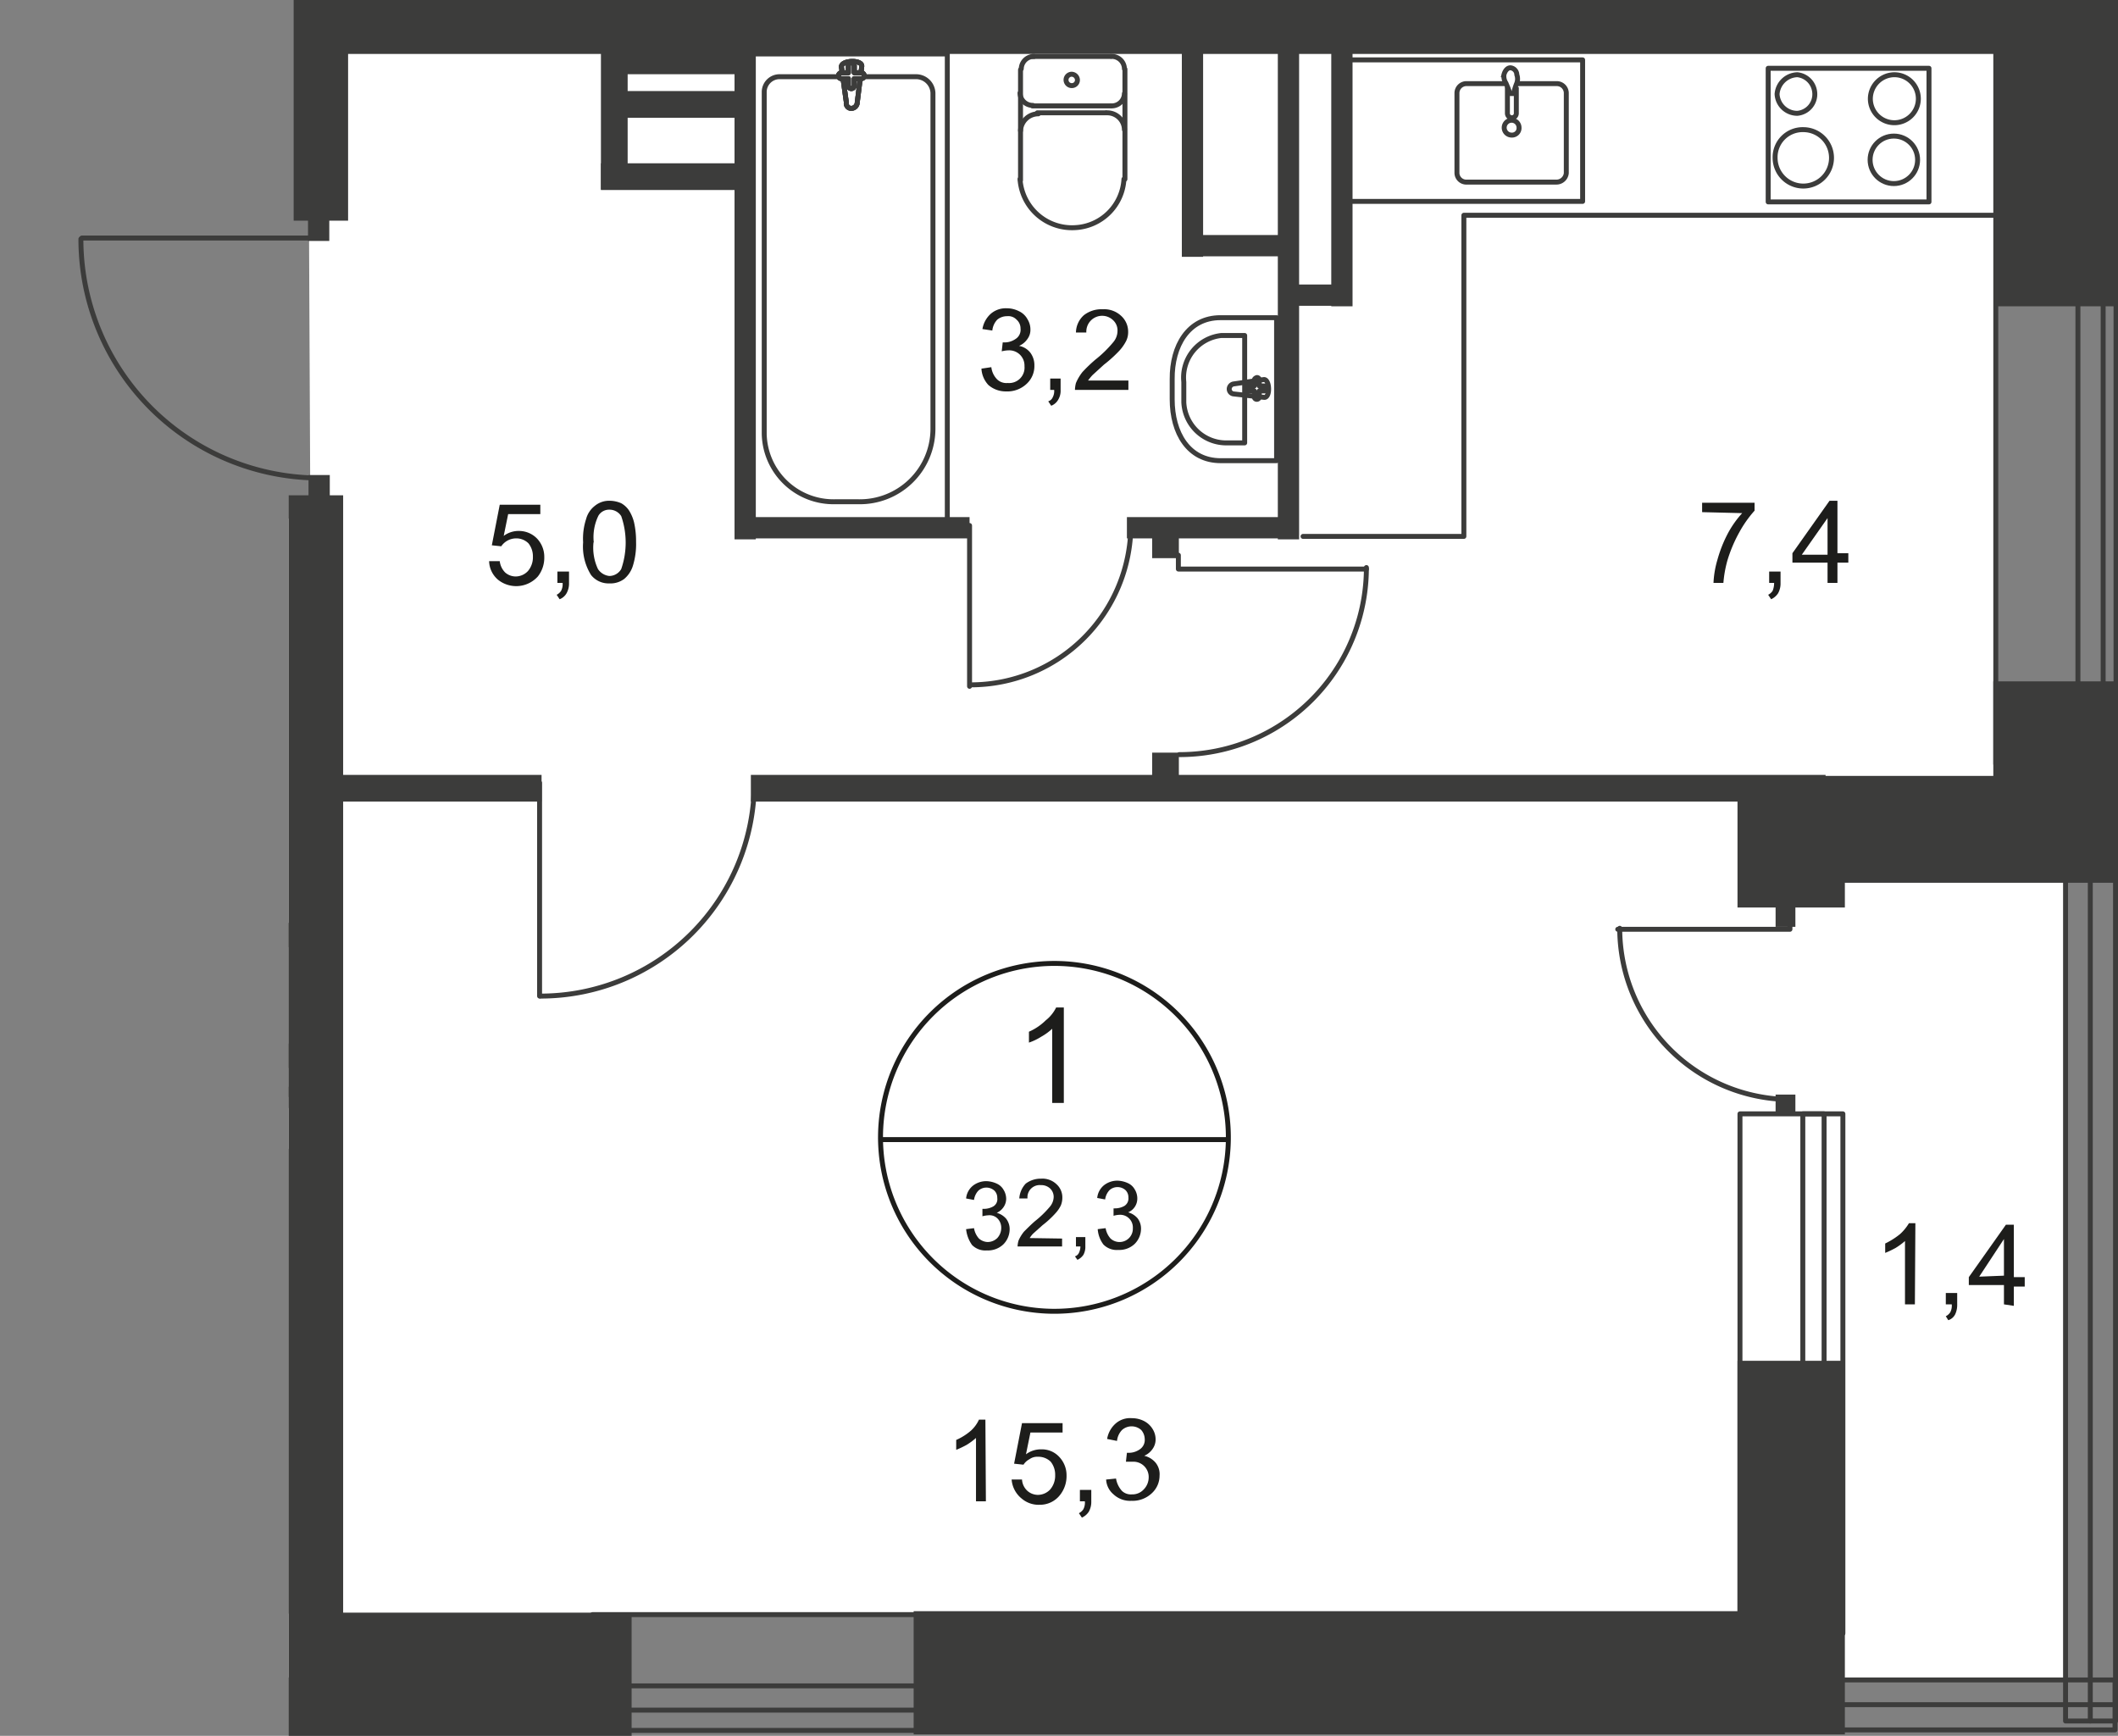
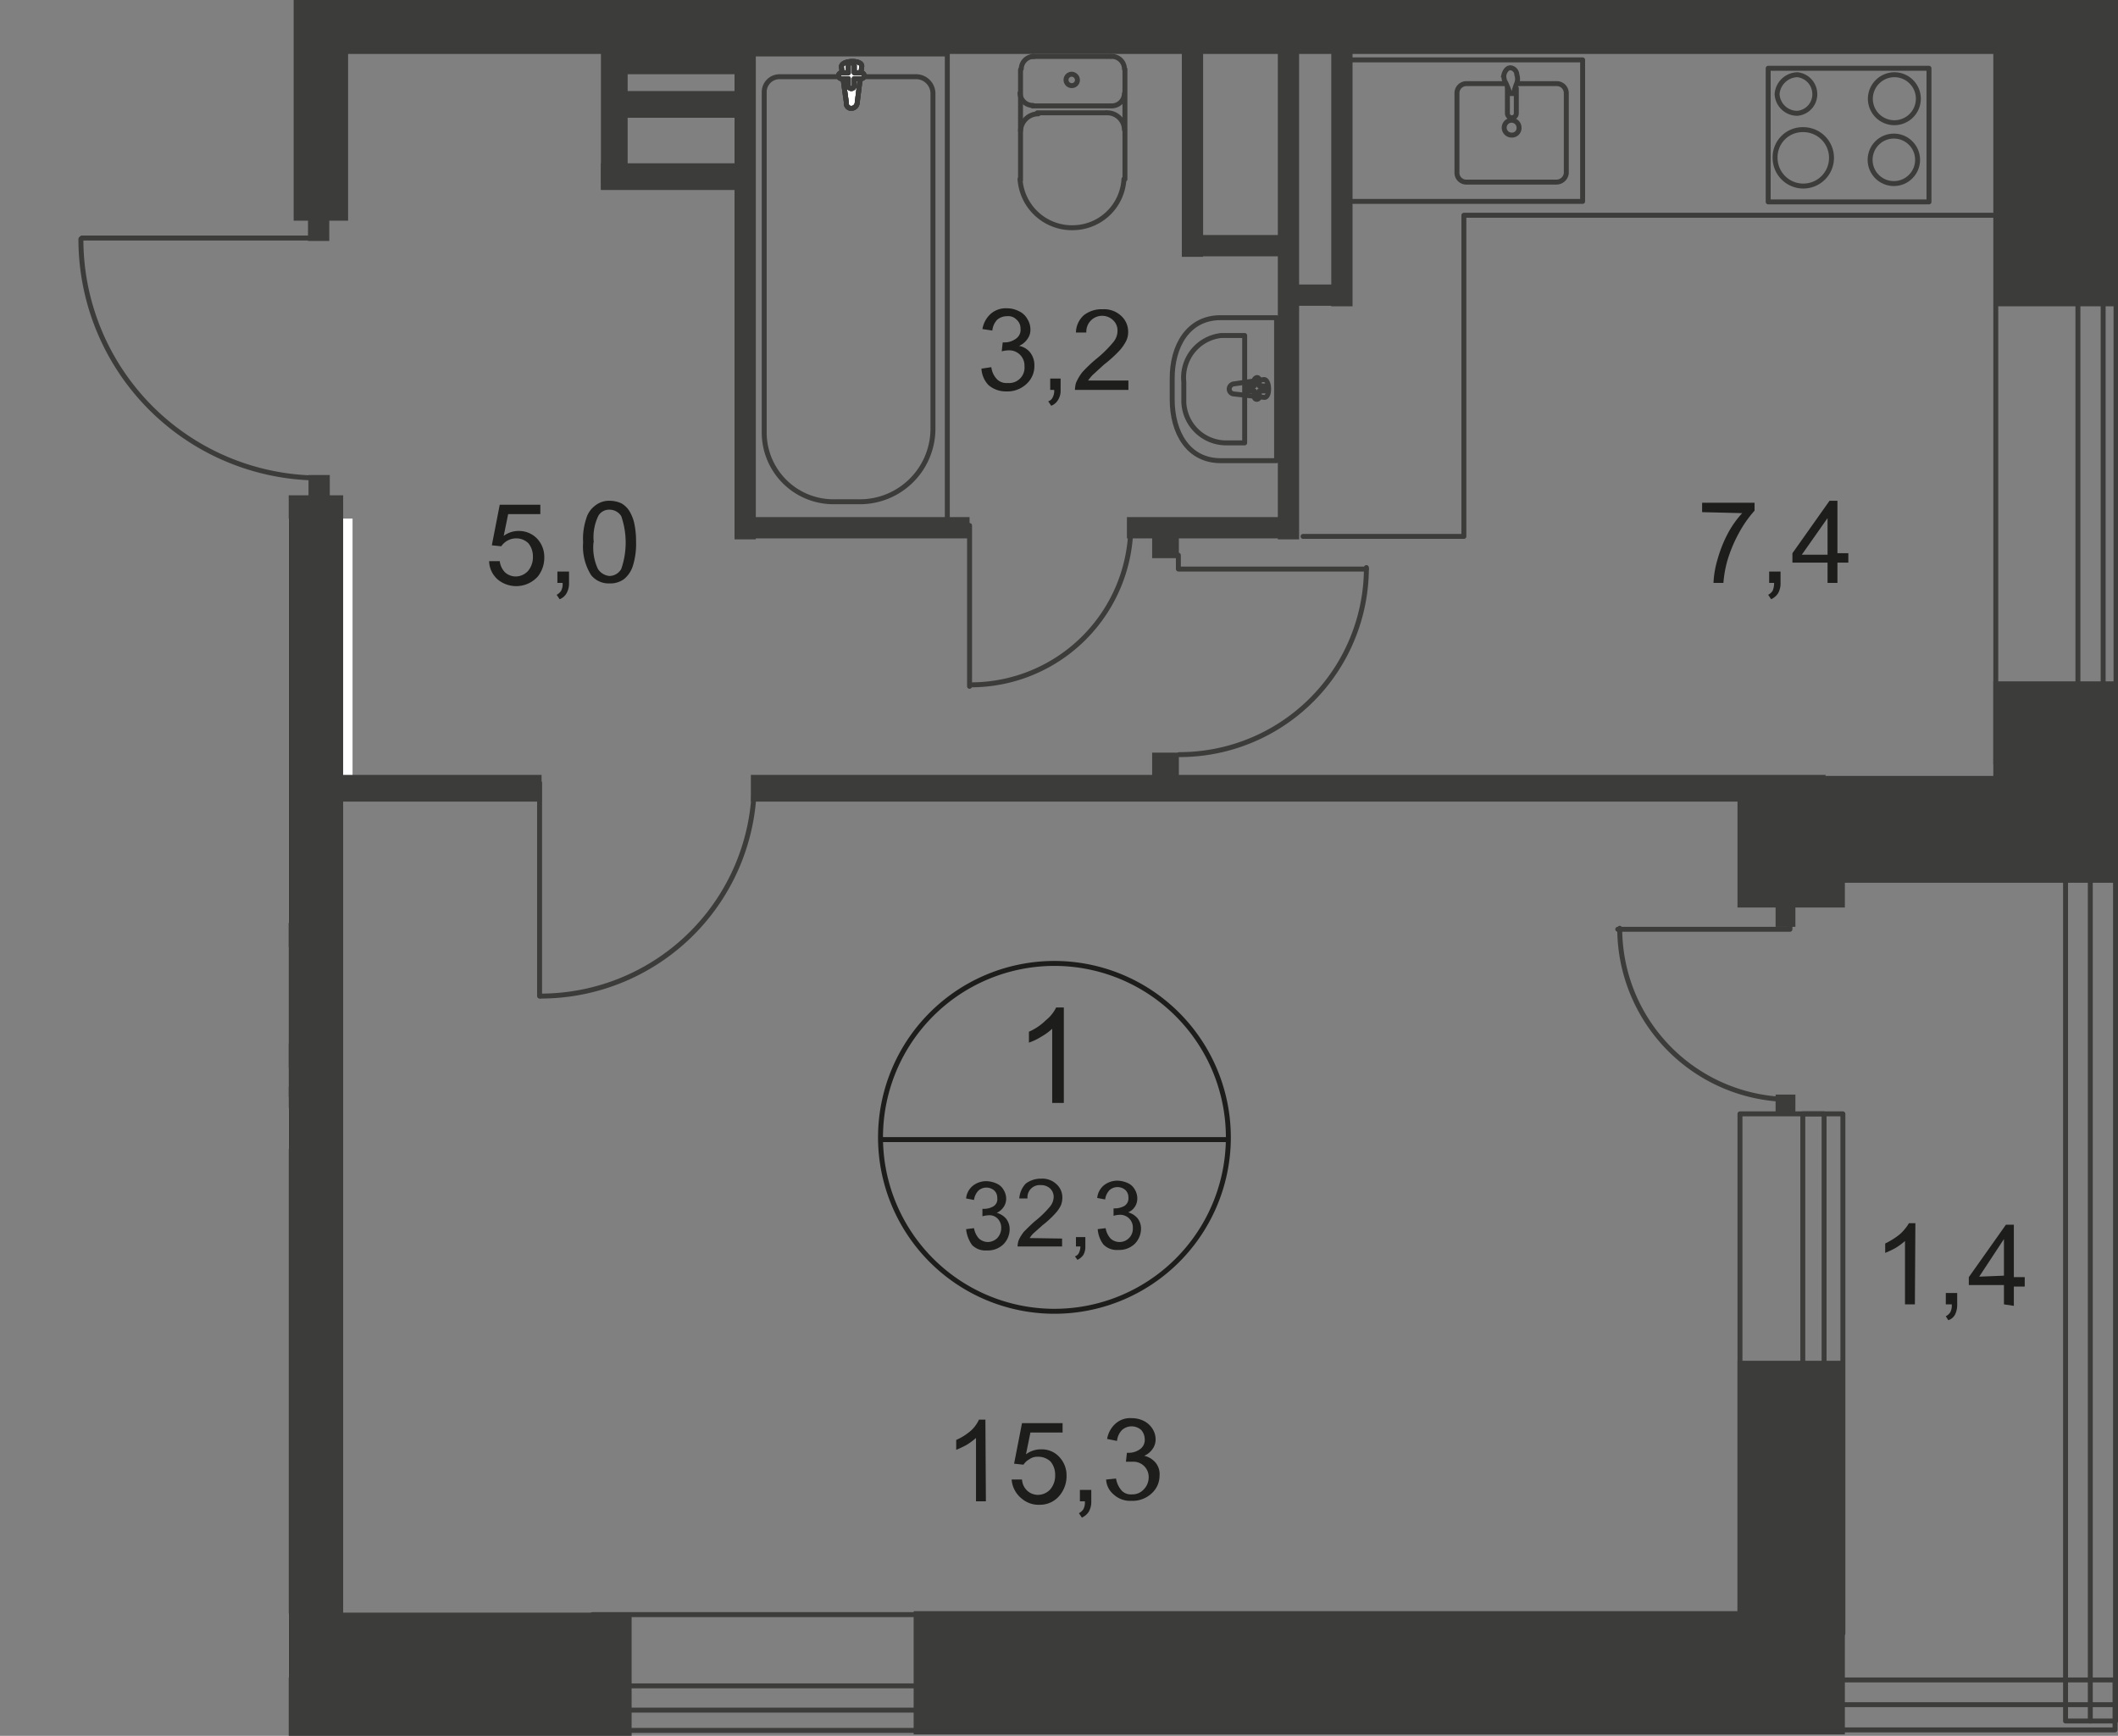
<svg xmlns="http://www.w3.org/2000/svg" id="Слой_1" data-name="Слой 1" viewBox="0 0 428.05 350.8">
  <rect x="0" y="0" width="428.05" height="350.8" fill="#808080" stroke="none" />
  <defs>
    <style>
      .cls-1, .cls-10, .cls-6, .cls-8 {
        fill: none;
      }

      .cls-2 {
        clip-path: url(#clip-path);
      }

      .cls-3 {
        clip-path: url(#clip-path-2);
      }

      .cls-4, .cls-7 {
        fill: #fff;
      }

      .cls-4 {
        fill-rule: evenodd;
      }

      .cls-5 {
        clip-path: url(#clip-path-3);
      }

      .cls-6, .cls-8 {
        stroke: #3c3c3b;
      }

      .cls-6 {
        stroke-miterlimit: 22.93;
      }

      .cls-8 {
        stroke-linecap: round;
        stroke-linejoin: round;
      }

      .cls-9 {
        fill: #3c3c3b;
      }

      .cls-10 {
        stroke: #1d1d1b;
        stroke-miterlimit: 10;
      }

      .cls-11 {
        fill: #1d1d1b;
      }
    </style>
    <clipPath id="clip-path">
      <polygon class="cls-1" points="59.35 0 428.05 0 428.05 350.8 58.35 350.8 58.35 98.39 25.27 98.39 0 40.23 59.35 40.23 59.35 0" />
    </clipPath>
    <clipPath id="clip-path-2">
      <polygon class="cls-1" points="-253.75 -715.3 433.65 -715.3 433.65 -675.5 433.65 364.7 -404.35 364.7 -404.35 -715.3 -253.75 -715.3" />
    </clipPath>
    <clipPath id="clip-path-3">
      <rect class="cls-1" x="-5576.05" y="-4106.7" width="6706.8" height="4457.5" />
    </clipPath>
  </defs>
  <g class="cls-2">
    <g class="cls-3">
      <g>
-         <polygon class="cls-4" points="416.85 4.2 416.85 2.5 62.25 2.5 62.85 132.1 61.95 132.1 61.95 339.2 113.05 339.2 113.05 326.2 199.75 326.2 199.75 339.2 417.45 339.2 417.45 144 403.35 144.7 403.35 4.2 416.85 4.2" />
        <polygon class="cls-4" points="71.25 104.8 -35.45 104.8 -35.45 137.8 -385.55 137.8 -385.55 339 64.65 339 64.65 161.8 71.25 161.8 71.25 104.8" />
        <g class="cls-5">
          <g>
            <rect class="cls-6" x="151.55" y="10.9" width="39.9" height="94.9" />
            <path class="cls-6" d="M188.55,86.8v-68a3.42,3.42,0,0,0-3.4-3.3h-27.6a3.1,3.1,0,0,0-3.1,3V87.7a14,14,0,0,0,14.2,13.7h4.9a14.77,14.77,0,0,0,15-14.6Z" />
            <path class="cls-7" d="M171.05,20.7l-1-7.2c0-1.4,4.4-1.5,4.1,0l-.9,7.2a1.22,1.22,0,0,1-1.2,1.2,1,1,0,0,1-1-1.2" />
            <path class="cls-6" d="M171.05,20.7l-1-7.2c0-1.4,4.4-1.5,4.1,0l-.9,7.2a1.22,1.22,0,0,1-1.2,1.2,1,1,0,0,1-1-1.2Z" />
            <path class="cls-6" d="M171.05,20.7l-1-7.2c0-1.4,4.4-1.5,4.1,0l-.9,7.2a1.22,1.22,0,0,1-1.2,1.2,1,1,0,0,1-1-1.2Z" />
            <path class="cls-8" d="M171.05,20.7l-1-7.2c0-1.4,4.4-1.5,4.1,0l-.9,7.2a1.22,1.22,0,0,1-1.2,1.2,1,1,0,0,1-1-1.2Z" />
            <path class="cls-7" d="M169.45,15.3h0a.65.65,0,0,1,.6-.6h1.4V13.3a.6.6,0,1,1,1.2,0v1.4h1.4a.6.6,0,0,1,0,1.2h-1.4v1.4a.6.6,0,1,1-1.2,0V15.9h-1.4a.65.65,0,0,1-.6-.6" />
            <path class="cls-8" d="M169.45,15.3h0a.65.65,0,0,1,.6-.6h1.4V13.3a.6.6,0,1,1,1.2,0v1.4h1.4a.6.6,0,0,1,0,1.2h-1.4v1.4a.6.6,0,1,1-1.2,0V15.9h-1.4A.65.65,0,0,1,169.45,15.3Z" />
            <path class="cls-8" d="M169.45,15.3h0a.65.65,0,0,1,.6-.6h1.4V13.3a.6.6,0,1,1,1.2,0v1.4h1.4a.6.6,0,0,1,0,1.2h-1.4v1.4a.6.6,0,1,1-1.2,0V15.9h-1.4A.65.65,0,0,1,169.45,15.3Z" />
            <path class="cls-8" d="M169.45,15.3h0a.65.65,0,0,1,.6-.6h1.4V13.3a.6.6,0,1,1,1.2,0v1.4h1.4a.6.6,0,0,1,0,1.2h-1.4v1.4a.6.6,0,1,1-1.2,0V15.9h-1.4A.65.65,0,0,1,169.45,15.3Z" />
            <rect class="cls-6" x="18.45" y="232.7" width="39.9" height="92.9" />
            <path class="cls-6" d="M55.35,251.3v66.6a3.27,3.27,0,0,1-3.4,3.2H24.65a3.08,3.08,0,0,1-3.1-2.9h0V250.5a13.81,13.81,0,0,1,14.2-13.3h4.9A14.54,14.54,0,0,1,55.35,251.3Z" />
            <path class="cls-7" d="M37.85,316l-1,7c0,1.3,4.4,1.4,4.1,0l-.9-7a1.22,1.22,0,0,0-1.2-1.2c-.5.1-1.1.6-1,1.2" />
            <path class="cls-6" d="M37.85,316l-1,7c0,1.3,4.4,1.4,4.1,0l-.9-7a1.22,1.22,0,0,0-1.2-1.2c-.5.1-1.1.6-1,1.2Z" />
            <path class="cls-6" d="M37.85,316l-1,7c0,1.3,4.4,1.4,4.1,0l-.9-7a1.22,1.22,0,0,0-1.2-1.2c-.5.1-1.1.6-1,1.2Z" />
            <path class="cls-8" d="M37.85,316l-1,7c0,1.3,4.4,1.4,4.1,0l-.9-7a1.22,1.22,0,0,0-1.2-1.2c-.5.1-1.1.6-1,1.2Z" />
            <path class="cls-7" d="M36.35,321.3h0a.65.65,0,0,0,.6.6h1.4v1.3a.6.6,0,1,0,1.2,0v-1.3h1.6a.57.57,0,1,0,.3-1.1h-1.7v-1.4a.6.6,0,0,0-1.2,0v1.4h-1.5a.67.67,0,0,0-.7.5h0" />
            <path class="cls-8" d="M36.35,321.3h0a.65.65,0,0,0,.6.6h1.4v1.3a.6.6,0,1,0,1.2,0v-1.3h1.6a.57.57,0,1,0,.3-1.1h-1.7v-1.4a.6.6,0,0,0-1.2,0v1.4h-1.5a.51.51,0,0,0-.7.5Z" />
            <path class="cls-8" d="M36.35,321.3h0a.65.65,0,0,0,.6.6h1.4v1.3a.6.6,0,1,0,1.2,0v-1.3h1.6a.57.57,0,1,0,.3-1.1h-1.7v-1.4a.6.6,0,0,0-1.2,0v1.4h-1.5a.51.51,0,0,0-.7.5Z" />
            <path class="cls-8" d="M36.35,321.3h0a.65.65,0,0,0,.6.6h1.4v1.3a.6.6,0,1,0,1.2,0v-1.3h1.6a.57.57,0,1,0,.3-1.1h-1.7v-1.4a.6.6,0,0,0-1.2,0v1.4h-1.5a.51.51,0,0,0-.7.5Z" />
            <path class="cls-8" d="M18.25,314.6v11.2h-28.9V314.6c0-6.5,5.6-9.9,12.4-9.9h3.9C12.65,304.7,18.25,308.1,18.25,314.6Z" />
            <path class="cls-8" d="M14.85,316.1v3.4H-6.95v-3.4a8.59,8.59,0,0,1,8.2-8.9h4.2a8.62,8.62,0,0,1,9.4,7.7Z" />
            <path class="cls-8" d="M5,317.2l.9,6.2c0,1.2-3.8,1.3-3.6,0l.8-6.2a1,1,0,0,1,1-.9A1.06,1.06,0,0,1,5,317.2Z" />
            <path class="cls-8" d="M6.25,321.8h0a.47.47,0,0,1-.5.5H4.55v1.2a.47.47,0,0,1-.5.5.47.47,0,0,1-.5-.5v-1.2H2.35a.47.47,0,0,1-.5-.5h0a.54.54,0,0,1,.5-.5h1.2v-1.2a.55.55,0,0,1,.5-.3.47.47,0,0,1,.5.5h0v1.2h1.2A2.19,2.19,0,0,1,6.25,321.8Z" />
            <path class="cls-8" d="M246.65,64.2H258V93.1h-11.3c-6.5,0-9.8-5.6-9.8-12.4V76.6C236.85,69.9,240.15,64.2,246.65,64.2Z" />
            <path class="cls-8" d="M248.25,67.8h3.3V89.5h-3.4a8.59,8.59,0,0,1-8.9-8.2V77.2a8.54,8.54,0,0,1,7.6-9.4Z" />
            <path class="cls-8" d="M249.25,77.6l6.2-.9c1.2,0,1.3,3.8,0,3.6l-6.2-.7a1,1,0,0,1-.8-1.2A1.09,1.09,0,0,1,249.25,77.6Z" />
            <path class="cls-8" d="M254,76.3h0a.47.47,0,0,1,.5.5h0V78h1.2a.5.5,0,0,1,0,1h-1.2v1.2a.5.5,0,0,1-1,0h0V79h-1.2a.5.5,0,0,1,0-1h1.2V76.8c0-.2.2-.4.5-.5Z" />
            <path class="cls-8" d="M227.25,13.9a2.56,2.56,0,0,0-2.6-2.5h0" />
            <line class="cls-8" x1="227.35" y1="14" x2="227.35" y2="36.2" />
            <path class="cls-8" d="M206.15,36.2a10.52,10.52,0,0,0,11.2,9.8,10.38,10.38,0,0,0,9.8-9.8" />
            <line class="cls-8" x1="206.25" y1="36.4" x2="206.25" y2="14.1" />
            <path class="cls-8" d="M209,11.4a2.56,2.56,0,0,0-2.6,2.5h0" />
            <line class="cls-8" x1="208.65" y1="11.4" x2="224.45" y2="11.4" />
            <path class="cls-8" d="M216.55,15a1.15,1.15,0,0,0,.1,2.3,1.13,1.13,0,0,0,1.1-1.2,1.2,1.2,0,0,0-1.2-1.1Z" />
            <path class="cls-8" d="M206.15,18.8a2.56,2.56,0,0,0,2.6,2.5h0" />
            <line class="cls-8" x1="208.65" y1="21.4" x2="224.45" y2="21.4" />
            <path class="cls-8" d="M224.65,21.4a2.56,2.56,0,0,0,2.6-2.5h0" />
            <path class="cls-8" d="M227.25,26.2a3.48,3.48,0,0,0-3.6-3.4h0" />
            <line class="cls-8" x1="223.45" y1="22.8" x2="209.65" y2="22.8" />
            <path class="cls-8" d="M209.85,23a3.61,3.61,0,0,0-3.6,3.4h0" />
            <path class="cls-8" d="M304.15,16.9h-7.7a1.92,1.92,0,0,0-2,1.9h0V35a1.89,1.89,0,0,0,2,1.8h18.1a2,2,0,0,0,2-1.8V18.8a1.92,1.92,0,0,0-2-1.9h-7.9" />
            <path class="cls-6" d="M307,25.8a1.5,1.5,0,1,0-1.5,1.5,1.42,1.42,0,0,0,1.5-1.5Z" />
            <path class="cls-6" d="M306.45,17.6v5.3a.9.9,0,1,1-1.8,0V17.6" />
            <path class="cls-6" d="M304.35,16.8q.45,1.05.6,1.5c.1.3,0,.4.2.6h.9v-.6a12.61,12.61,0,0,1,.5-1.5,2.48,2.48,0,0,0,0-1.7,1.42,1.42,0,0,0-1.3-1.4c-.6,0-1.1.6-1.3,1.4A2.54,2.54,0,0,0,304.35,16.8Z" />
            <rect class="cls-8" x="272.25" y="12.1" width="47.6" height="28.6" />
            <polyline class="cls-8" points="263.35 108.4 295.85 108.4 295.85 43.5 423.05 43.5" />
            <path class="cls-8" d="M378,19.9a4.85,4.85,0,1,0,4.9-4.8h0A4.89,4.89,0,0,0,378,19.9Z" />
            <rect class="cls-8" x="357.35" y="13.8" width="32.5" height="27" />
            <path class="cls-8" d="M359.15,19a4.08,4.08,0,0,0,4.1,3.9,3.87,3.87,0,0,0,3.5-4.3,3.94,3.94,0,0,0-3.5-3.5A4.23,4.23,0,0,0,359.15,19Z" />
            <path class="cls-8" d="M358.75,31.9a5.7,5.7,0,1,0,5.7-5.7h0a5.57,5.57,0,0,0-5.7,5.7Z" />
            <circle class="cls-8" cx="382.75" cy="32.3" r="4.8" />
            <line class="cls-8" x1="358.95" y1="0.1" x2="351.15" y2="0.1" />
            <path class="cls-8" d="M17.25,101.3a48.7,48.7,0,0,0-48.7-48.7h0" />
            <path class="cls-8" d="M109.25,201.3a43.21,43.21,0,0,0,43.2-43.2" />
            <polyline class="cls-8" points="109.05 201.3 109.05 158.2 106.25 158.2" />
            <polyline class="cls-8" points="195.95 138.7 195.95 106.2 193.25 106.2" />
            <path class="cls-8" d="M196.25,138.4a32.35,32.35,0,0,0,32.3-32.3h0" />
            <path class="cls-8" d="M238.35,152.5a37.77,37.77,0,0,0,37.8-37.8h0" />
            <polyline class="cls-8" points="276.15 115 238.15 115 238.15 112.2" />
            <polyline class="cls-8" points="19.25 187.8 19.25 220.3 21.55 220.3" />
            <path class="cls-8" d="M19.55,187.9a32.35,32.35,0,0,0-32.3,32.3" />
            <path class="cls-8" d="M327.35,187.6A34.61,34.61,0,0,0,362,222.2" />
            <polyline class="cls-8" points="326.95 187.8 361.75 187.8 361.75 185.2" />
            <rect class="cls-9" x="358.85" y="183.3" width="4" height="4" />
            <rect class="cls-9" x="358.85" y="221.2" width="4" height="4" />
            <rect class="cls-8" x="403.35" y="-16.4" width="24.3" height="170.8" />
            <rect class="cls-8" x="419.95" y="-16.4" width="5.1" height="170.8" />
            <rect class="cls-8" x="119.75" y="326.3" width="82.7" height="23.4" />
            <rect class="cls-8" x="119.75" y="340.7" width="82.7" height="4.9" />
            <rect class="cls-8" x="417.45" y="148.3" width="10.1" height="199.5" />
            <line class="cls-8" x1="422.45" y1="148.3" x2="422.45" y2="347.8" />
            <rect class="cls-8" x="227.05" y="339.5" width="200.4" height="10.1" />
            <line class="cls-8" x1="227.05" y1="344.5" x2="427.45" y2="344.5" />
            <rect class="cls-8" x="351.65" y="225.1" width="20.8" height="105" />
            <rect class="cls-8" x="364.35" y="225.1" width="4.3" height="105" />
            <polygon class="cls-9" points="351.15 325.6 184.65 325.6 184.65 350.5 351.15 350.5 372.85 350.5 372.85 325.6 372.85 275 351.15 275 351.15 325.6" />
            <polygon class="cls-9" points="402.85 156.8 351.15 156.8 351.15 156.9 351.15 178.4 351.15 183.4 372.85 183.4 372.85 178.4 427.75 178.4 427.75 171 427.75 156.8 427.75 137.7 402.85 137.7 402.85 156.8" />
            <path class="cls-9" d="M414.25-46.7h-76.2V0H59.35V44.6h11V10.9h333v51h24.7V-385.7H414Zm-57,10.8h46.2V-8.1h-46.2Z" />
            <rect class="cls-9" x="151.75" y="156.6" width="217.2" height="5.4" />
            <rect class="cls-9" x="62.55" y="156.6" width="46.9" height="5.4" />
            <polygon class="cls-9" points="69.35 316 69.35 316 69.35 100.1 58.35 100.1 58.35 101.5 20.75 101.5 20.75 112.5 58.35 112.5 58.35 326.1 -337.55 326.2 -337.55 350.8 -264.55 350.8 -259.95 350.8 127.65 350.8 127.65 325.9 69.35 325.9 69.35 316" />
            <rect class="cls-9" x="258.25" y="9.1" width="4.3" height="99.9" />
            <rect class="cls-9" x="148.45" y="9.1" width="4.3" height="99.9" />
            <rect class="cls-9" x="238.85" y="9.1" width="4.3" height="42.8" />
            <rect class="cls-9" x="239.75" y="47.5" width="21.8" height="4.3" />
            <rect class="cls-9" x="227.75" y="104.5" width="33.9" height="4.3" />
            <rect class="cls-9" x="148.85" y="104.5" width="47.1" height="4.3" />
            <rect class="cls-9" x="16.45" y="101" width="4.3" height="4.3" />
            <path class="cls-8" d="M16.35,48.3a48.27,48.27,0,0,0,48.3,48.3" />
            <polyline class="cls-8" points="16.55 48.1 64.55 48.1 64.55 45.4" />
            <rect class="cls-9" x="62.35" y="96" width="4.3" height="4.3" />
            <rect class="cls-9" x="62.25" y="44.4" width="4.3" height="4.3" />
            <rect class="cls-9" x="232.85" y="105.7" width="5.4" height="7.1" />
            <rect class="cls-9" x="232.85" y="152.1" width="5.4" height="9.7" />
            <rect class="cls-9" x="18.95" y="219.6" width="48.8" height="4.3" />
            <rect class="cls-9" x="135.95" y="-32.5" width="5.4" height="37.7" />
            <rect class="cls-9" x="102.15" y="-26.8" width="5.4" height="29.7" />
          </g>
        </g>
        <g class="cls-5">
          <g>
            <path class="cls-10" d="M248.25,230.3a35.15,35.15,0,1,1-35.1-35.6,35.17,35.17,0,0,1,35.1,35.6Z" />
            <line class="cls-10" x1="177.55" y1="230.3" x2="248.55" y2="230.3" />
          </g>
        </g>
        <path class="cls-11" d="M215.05,222.9h-2.4v-15a11.22,11.22,0,0,1-2.2,1.6,11.51,11.51,0,0,1-2.5,1.2v-2.2a11.34,11.34,0,0,0,3.4-2.3,7.55,7.55,0,0,0,2.1-2.6H215v19.3Z" />
        <g>
          <path class="cls-11" d="M195.25,248.4l1.6-.2a4.12,4.12,0,0,0,1,2.1,2.84,2.84,0,0,0,1.7.7,2.79,2.79,0,0,0,2-.8,3,3,0,0,0,.8-2,2.64,2.64,0,0,0-.7-1.9,2.28,2.28,0,0,0-1.9-.7,5,5,0,0,0-1.2.2v-1.5h.3a3.83,3.83,0,0,0,1.9-.5,1.69,1.69,0,0,0,.8-1.7,2,2,0,0,0-.6-1.5,2.43,2.43,0,0,0-3.2,0,3.38,3.38,0,0,0-.9,1.9l-1.6-.3a3.76,3.76,0,0,1,1.4-2.6,4.39,4.39,0,0,1,2.7-.9,5.37,5.37,0,0,1,2.1.5,3,3,0,0,1,1.4,1.3,3.45,3.45,0,0,1,.5,1.8,3,3,0,0,1-.5,1.6,3.33,3.33,0,0,1-1.4,1.2,3.87,3.87,0,0,1,1.9,1.2,3.41,3.41,0,0,1,.7,2.2,4.34,4.34,0,0,1-1.3,3,4.51,4.51,0,0,1-3.3,1.2,3.77,3.77,0,0,1-3-1.1A6.7,6.7,0,0,1,195.25,248.4Z" />
          <path class="cls-11" d="M214.65,250.3v1.6h-9a5,5,0,0,1,.2-1.2,7.84,7.84,0,0,1,1.1-1.8c.7-.7,1.4-1.4,2.2-2.1a20.57,20.57,0,0,0,3-2.9,3.18,3.18,0,0,0,.8-2,2.34,2.34,0,0,0-.7-1.7,2.64,2.64,0,0,0-1.9-.7,2.48,2.48,0,0,0-2.7,2.3v.4H206a4.82,4.82,0,0,1,1.3-3,5,5,0,0,1,3.1-1,4.11,4.11,0,0,1,3.1,1.1,3.57,3.57,0,0,1,1.2,2.7,4.15,4.15,0,0,1-.3,1.6,6.45,6.45,0,0,1-1.1,1.6,19.47,19.47,0,0,1-2.6,2.4l-1.9,1.7a5.5,5.5,0,0,0-.7.9Z" />
          <path class="cls-11" d="M217.45,251.9V250h1.9v1.9a3.29,3.29,0,0,1-.4,1.7,2.94,2.94,0,0,1-1.2,1l-.5-.7a1.34,1.34,0,0,0,.8-.7,3.08,3.08,0,0,0,.3-1.3Z" />
          <path class="cls-11" d="M221.85,248.4l1.6-.2a4.12,4.12,0,0,0,1,2.1,2.69,2.69,0,0,0,4.5-2.1h0a2.56,2.56,0,0,0-2.4-2.7h-.3a5,5,0,0,0-1.2.2v-1.5h.3a3.83,3.83,0,0,0,1.9-.5,1.77,1.77,0,0,0,.8-1.7,2,2,0,0,0-.6-1.5,2.43,2.43,0,0,0-3.2,0,3.38,3.38,0,0,0-.9,1.9l-1.6-.3a3.76,3.76,0,0,1,1.4-2.6,4.39,4.39,0,0,1,2.7-.9,5.37,5.37,0,0,1,2.1.5,3,3,0,0,1,1.4,1.3,3.45,3.45,0,0,1,.5,1.8A3,3,0,0,1,228,245a3.87,3.87,0,0,1,1.9,1.2,3.41,3.41,0,0,1,.7,2.2,4.34,4.34,0,0,1-1.3,3,4.51,4.51,0,0,1-3.3,1.2,3.77,3.77,0,0,1-3-1.1A5.85,5.85,0,0,1,221.85,248.4Z" />
        </g>
        <g>
          <path class="cls-11" d="M199.25,303.4h-2V290.6a13.3,13.3,0,0,1-1.9,1.4,20,20,0,0,1-2.1,1v-2a11.73,11.73,0,0,0,3-1.9,6.91,6.91,0,0,0,1.6-2.2h1.3Z" />
          <path class="cls-11" d="M204.45,299h2.1a3.36,3.36,0,0,0,1.1,2.3,3.23,3.23,0,0,0,2.1.8,3.41,3.41,0,0,0,2.5-1.1,4.27,4.27,0,0,0,1-2.9,4.19,4.19,0,0,0-.9-2.7,3.54,3.54,0,0,0-2.6-1,2.62,2.62,0,0,0-1.7.5,3.18,3.18,0,0,0-1.2,1.1l-1.9-.2,1.6-8.2h8.2v1.9h-6.5l-.9,4.4a5,5,0,0,1,3.1-1,4.75,4.75,0,0,1,3.6,1.5,5.37,5.37,0,0,1,1.5,3.8,6.12,6.12,0,0,1-1.3,3.9,5.11,5.11,0,0,1-4.1,2,5.24,5.24,0,0,1-3.6-1.2A5.48,5.48,0,0,1,204.45,299Z" />
          <path class="cls-11" d="M218.25,303.4v-2.3h2.3v2.3a4.06,4.06,0,0,1-.5,2.1,3.33,3.33,0,0,1-1.4,1.2l-.6-.9a2.36,2.36,0,0,0,.9-.8,2.88,2.88,0,0,0,.3-1.6Z" />
          <path class="cls-11" d="M223.55,299l2-.2a4.87,4.87,0,0,0,1.2,2.5,2.61,2.61,0,0,0,2,.7,3.1,3.1,0,0,0,2.4-1,3.49,3.49,0,0,0,1-2.4,3.08,3.08,0,0,0-3.2-3.2h-1.4l.2-1.8h.3a3.89,3.89,0,0,0,2.3-.7,2.28,2.28,0,0,0,1-2.1,2.87,2.87,0,0,0-.7-1.8,2.91,2.91,0,0,0-3.9,0,3.72,3.72,0,0,0-1,2.2l-2-.4a5.32,5.32,0,0,1,1.7-3.1,4.43,4.43,0,0,1,3.3-1.1,5.42,5.42,0,0,1,2.5.6,4.36,4.36,0,0,1,1.7,1.6,3.94,3.94,0,0,1,.6,2.1,3.29,3.29,0,0,1-.6,1.9,3.91,3.91,0,0,1-1.7,1.4,4.25,4.25,0,0,1,2.3,1.4,3.66,3.66,0,0,1,.8,2.6,4.84,4.84,0,0,1-1.6,3.6,5.65,5.65,0,0,1-4.1,1.5,4.88,4.88,0,0,1-3.6-1.3A4.17,4.17,0,0,1,223.55,299Z" />
        </g>
        <g>
          <path class="cls-11" d="M387,263.6h-2V250.8a13.3,13.3,0,0,1-1.9,1.4,20,20,0,0,1-2.1,1v-1.9a15.28,15.28,0,0,0,3-1.9,9.62,9.62,0,0,0,1.8-2.2h1.3Z" />
          <path class="cls-11" d="M393.25,263.6v-2.3h2.3v2.3a4.48,4.48,0,0,1-.4,2,2.36,2.36,0,0,1-1.4,1.2l-.5-.8a2.36,2.36,0,0,0,.9-.8,2.88,2.88,0,0,0,.3-1.6Z" />
          <path class="cls-11" d="M405,263.6v-3.9h-7.1v-1.6l7.5-10.6H407v10.6h2.2V260H407v3.9Zm0-5.8v-7.4l-5,7.6Z" />
        </g>
        <g>
          <path class="cls-11" d="M344,103.5v-1.9h10.6v1.6a23.18,23.18,0,0,0-3.1,4.4,28.65,28.65,0,0,0-2.4,5.7,23.63,23.63,0,0,0-.8,4.5h-2a19.29,19.29,0,0,1,.8-4.7,26.58,26.58,0,0,1,2.1-5.3,20.18,20.18,0,0,1,2.9-4.1Z" />
          <path class="cls-11" d="M357.55,117.8v-2.3h2.3v2.3a4.06,4.06,0,0,1-.5,2.1,3.33,3.33,0,0,1-1.4,1.2l-.6-.9a2.36,2.36,0,0,0,.9-.8,4.15,4.15,0,0,0,.3-1.6Z" />
          <path class="cls-11" d="M369.35,117.8v-4.1h-7.1v-1.9l7.5-10.6h1.6v10.6h2.2v1.9h-2.2v4.1Zm0-5.8v-7.3l-5.2,7.4h5.2Z" />
        </g>
        <g>
          <path class="cls-11" d="M98.85,113.4H101a3.84,3.84,0,0,0,1.1,2.3,3.23,3.23,0,0,0,2.1.8,3.41,3.41,0,0,0,2.5-1.1,4.27,4.27,0,0,0,1-2.9,4.19,4.19,0,0,0-.9-2.7,3.47,3.47,0,0,0-2.5-1,3.66,3.66,0,0,0-3,1.6l-1.9-.2L101,102h8.2v1.9h-6.5l-.9,4.4a5,5,0,0,1,3.1-1,5.08,5.08,0,0,1,3.6,1.5,5.37,5.37,0,0,1,1.5,3.8,6.12,6.12,0,0,1-1.3,3.9,5.88,5.88,0,0,1-8,.7A5.1,5.1,0,0,1,98.85,113.4Z" />
          <path class="cls-11" d="M112.65,117.8v-2.3H115v2.3a4.06,4.06,0,0,1-.5,2.1,2.76,2.76,0,0,1-1.4,1.2l-.6-.9a2.36,2.36,0,0,0,.9-.8,2.88,2.88,0,0,0,.3-1.6Z" />
          <path class="cls-11" d="M117.85,109.6a12.68,12.68,0,0,1,.6-4.7,5,5,0,0,1,1.8-2.7,4.53,4.53,0,0,1,3-1,5.93,5.93,0,0,1,2.3.5,4.63,4.63,0,0,1,1.6,1.5,8.18,8.18,0,0,1,1,2.4,17.22,17.22,0,0,1,.4,3.9,14.81,14.81,0,0,1-.6,4.7,5.66,5.66,0,0,1-1.8,2.8,4.63,4.63,0,0,1-3,.9,4.5,4.5,0,0,1-3.7-1.7A10.84,10.84,0,0,1,117.85,109.6Zm2.1,0a10.15,10.15,0,0,0,.9,5.4,3.15,3.15,0,0,0,2.3,1.4,2.81,2.81,0,0,0,2.4-1.4,16.35,16.35,0,0,0,0-10.7,2.81,2.81,0,0,0-2.4-1.3,2.51,2.51,0,0,0-2.2,1.2A9.88,9.88,0,0,0,120,109.6Z" />
        </g>
        <path class="cls-11" d="M4.35,243.7h-2a3.81,3.81,0,0,0-.8-1.7,2.66,2.66,0,0,0-2-.9,3.37,3.37,0,0,0-1.7.5,4.26,4.26,0,0,0-1.5,2,12.09,12.09,0,0,0-.6,3.8,4,4,0,0,1,1.8-1.6,5.85,5.85,0,0,1,2.2-.5,4.48,4.48,0,0,1,3.4,1.5,4.89,4.89,0,0,1,1.4,3.8,5.92,5.92,0,0,1-.7,2.9,4.94,4.94,0,0,1-1.8,2,5.39,5.39,0,0,1-6.8-1.2,9.54,9.54,0,0,1-1.6-6.1,10.87,10.87,0,0,1,1.9-6.6,4.76,4.76,0,0,1,4.1-1.9,4.52,4.52,0,0,1,4.7,4.1Zm-8.2,7a3.51,3.51,0,0,0,.5,2,3.33,3.33,0,0,0,1.2,1.4,3.32,3.32,0,0,0,1.6.5,3,3,0,0,0,2.2-1,4.1,4.1,0,0,0,.9-2.8,3.85,3.85,0,0,0-.9-2.7,2.81,2.81,0,0,0-2.3-.9,3.17,3.17,0,0,0-2.3.9,4.11,4.11,0,0,0-.9,2.6Z" />
        <g>
          <path class="cls-11" d="M-.15,142.6l2-.3a4.2,4.2,0,0,0,1.2,2.5,2.61,2.61,0,0,0,2,.7,3.4,3.4,0,0,0,3.4-3.2v-.2a3.18,3.18,0,0,0-3-3.2h-.2a6.75,6.75,0,0,0-1.4.2v-1.8h.3a3.89,3.89,0,0,0,2.3-.7,2.1,2.1,0,0,0,1-2.1,2.41,2.41,0,0,0-.7-1.8,2.28,2.28,0,0,0-1.9-.7,3.06,3.06,0,0,0-2,.7,4.44,4.44,0,0,0-1,2.2l-2-.3a5.32,5.32,0,0,1,1.7-3.1,4.43,4.43,0,0,1,3.3-1.1,5.42,5.42,0,0,1,2.5.6,4.11,4.11,0,0,1,2.3,3.7,3.08,3.08,0,0,1-.6,1.9,3.91,3.91,0,0,1-1.7,1.4,3.74,3.74,0,0,1,2.3,1.4,3.66,3.66,0,0,1,.8,2.6,5.23,5.23,0,0,1-1.6,3.7,5.65,5.65,0,0,1-4.1,1.5,5.33,5.33,0,0,1-3.6-1.3A5.65,5.65,0,0,1-.15,142.6Z" />
          <path class="cls-11" d="M13.85,146.7v-2.3h2.5v2.3a3.51,3.51,0,0,1-.5,2,2.36,2.36,0,0,1-1.4,1.2L14,149a1.76,1.76,0,0,0,.9-.8,4,4,0,0,0,.3-1.5Z" />
          <path class="cls-11" d="M26.75,146.7h-2.1V133.9a13.3,13.3,0,0,1-1.9,1.4,21.16,21.16,0,0,1-2.1,1.1v-2a15.28,15.28,0,0,0,3-1.9,9.62,9.62,0,0,0,1.8-2.2h1.3Z" />
        </g>
        <g>
          <path class="cls-11" d="M198.35,74.5l2-.3a4.2,4.2,0,0,0,1.2,2.5,2.7,2.7,0,0,0,2.1.7,3.12,3.12,0,0,0,3.4-3.4,3.08,3.08,0,0,0-3.2-3.2,5.9,5.9,0,0,0-1.4.2l.2-1.8h.3a3.89,3.89,0,0,0,2.3-.7,2.18,2.18,0,0,0,1-2.1,2.34,2.34,0,0,0-.8-1.8,2.28,2.28,0,0,0-1.9-.7,3.06,3.06,0,0,0-2,.7,3.72,3.72,0,0,0-1,2.2l-2-.3a5.32,5.32,0,0,1,1.7-3.1,4.63,4.63,0,0,1,3.2-1.1,5.42,5.42,0,0,1,2.5.6,3.75,3.75,0,0,1,1.7,1.6,3.94,3.94,0,0,1,.6,2.1,3.08,3.08,0,0,1-.6,1.9,3.91,3.91,0,0,1-1.7,1.4,3.74,3.74,0,0,1,2.3,1.4,4.2,4.2,0,0,1,.8,2.6,4.85,4.85,0,0,1-1.6,3.7,5.65,5.65,0,0,1-4.1,1.5,5.33,5.33,0,0,1-3.6-1.3A5.25,5.25,0,0,1,198.35,74.5Z" />
          <path class="cls-11" d="M212.25,78.8V76.5h2.1v2.3a3.51,3.51,0,0,1-.5,2,2.76,2.76,0,0,1-1.4,1.2l-.6-.9a1.42,1.42,0,0,0,.9-.8,2.7,2.7,0,0,0,.3-1.5Z" />
          <path class="cls-11" d="M228.05,76.9v1.9h-10.8a5.9,5.9,0,0,1,.2-1.4,9.8,9.8,0,0,1,1.3-2.2,30.7,30.7,0,0,1,2.6-2.5,23.77,23.77,0,0,0,3.6-3.5,3.58,3.58,0,0,0,.9-2.4,2.79,2.79,0,0,0-.8-2,3.2,3.2,0,0,0-5.5,2.4h-2.1a4.79,4.79,0,0,1,1.6-3.5,5.76,5.76,0,0,1,3.8-1.2,5,5,0,0,1,3.7,1.3A4.31,4.31,0,0,1,228,67a4.06,4.06,0,0,1-.4,1.9,9,9,0,0,1-1.4,2,27,27,0,0,1-3.1,2.8l-2.3,2.1a10.63,10.63,0,0,0-.9,1.1Z" />
        </g>
        <g class="cls-5">
          <g>
            <rect class="cls-9" x="121.45" y="8.6" width="5.4" height="29.7" />
            <rect class="cls-9" x="125.85" y="9.6" width="24.2" height="5.4" />
            <rect class="cls-9" x="125.85" y="18.4" width="24.2" height="5.4" />
            <rect class="cls-9" x="121.45" y="33" width="28.5" height="5.4" />
            <rect class="cls-9" x="269.05" y="9.2" width="4.3" height="52.7" />
            <rect class="cls-9" x="259.45" y="57.5" width="13.7" height="4.3" />
            <rect class="cls-9" x="25.25" y="186.5" width="5.4" height="35.2" />
            <rect class="cls-9" x="54.75" y="186.5" width="5.4" height="35.2" />
            <rect class="cls-9" x="25.25" y="186.5" width="34.9" height="4.9" />
            <rect class="cls-9" x="25.25" y="210.9" width="34.9" height="4.9" />
          </g>
        </g>
      </g>
    </g>
  </g>
</svg>